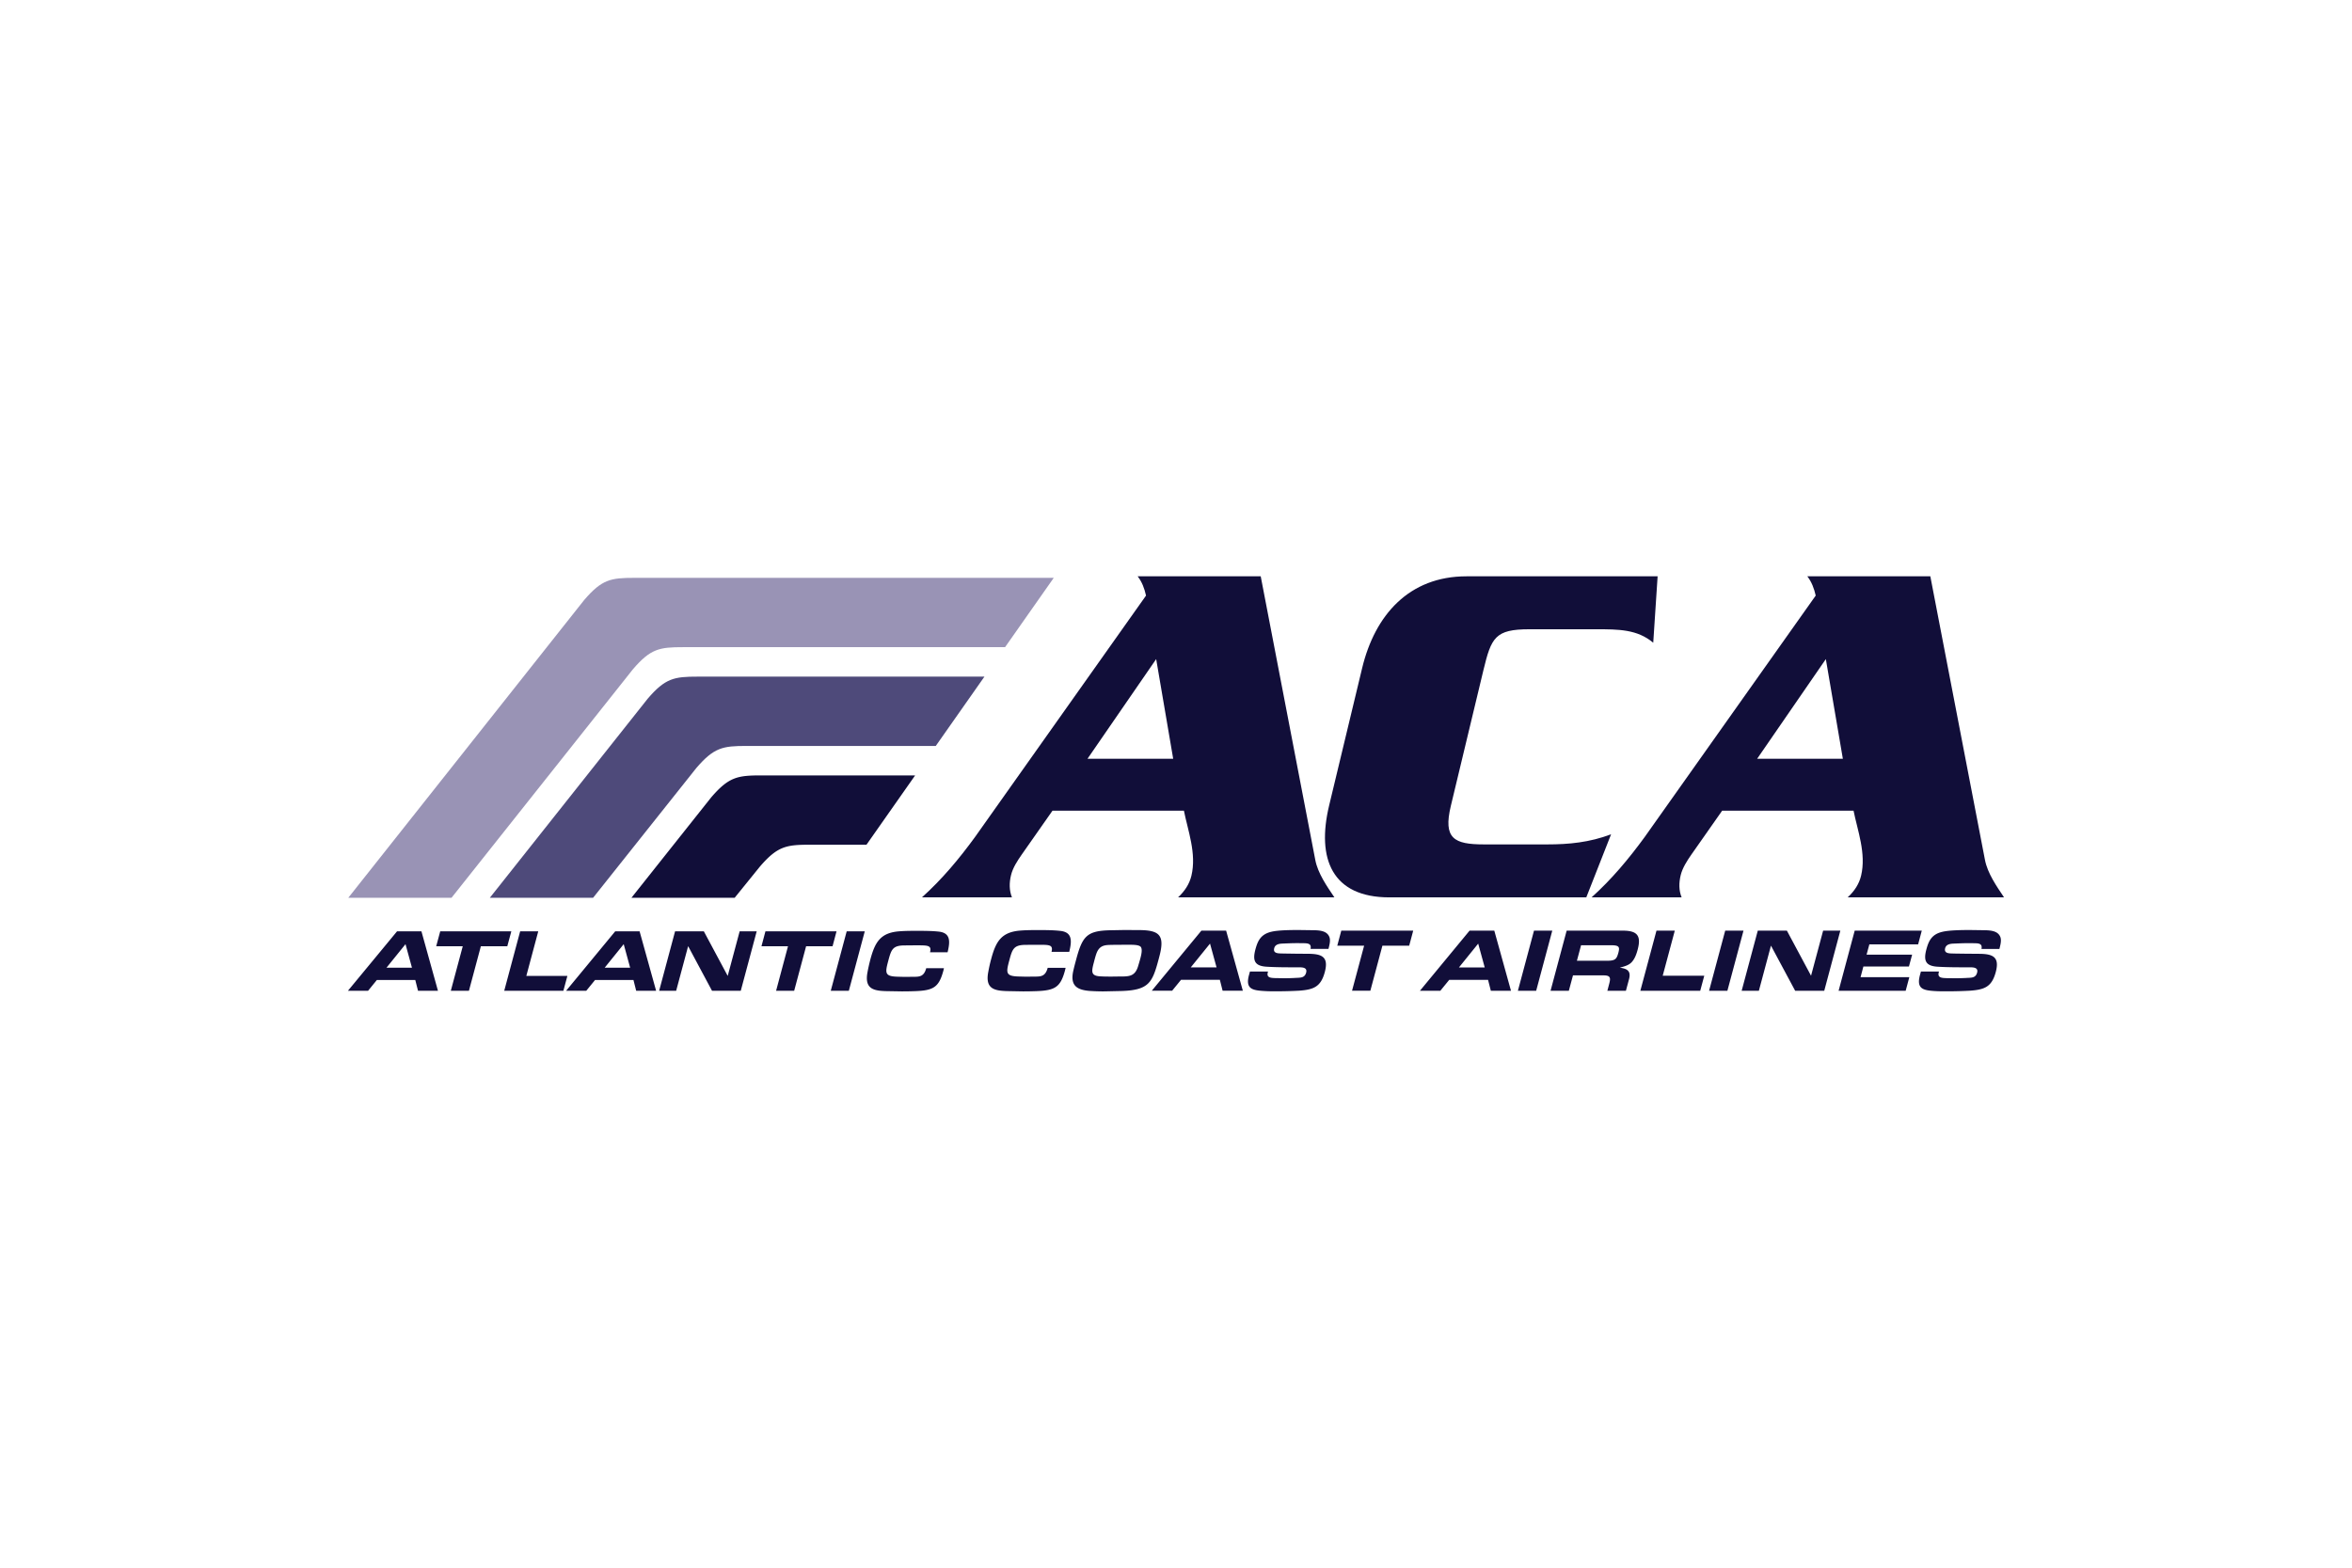
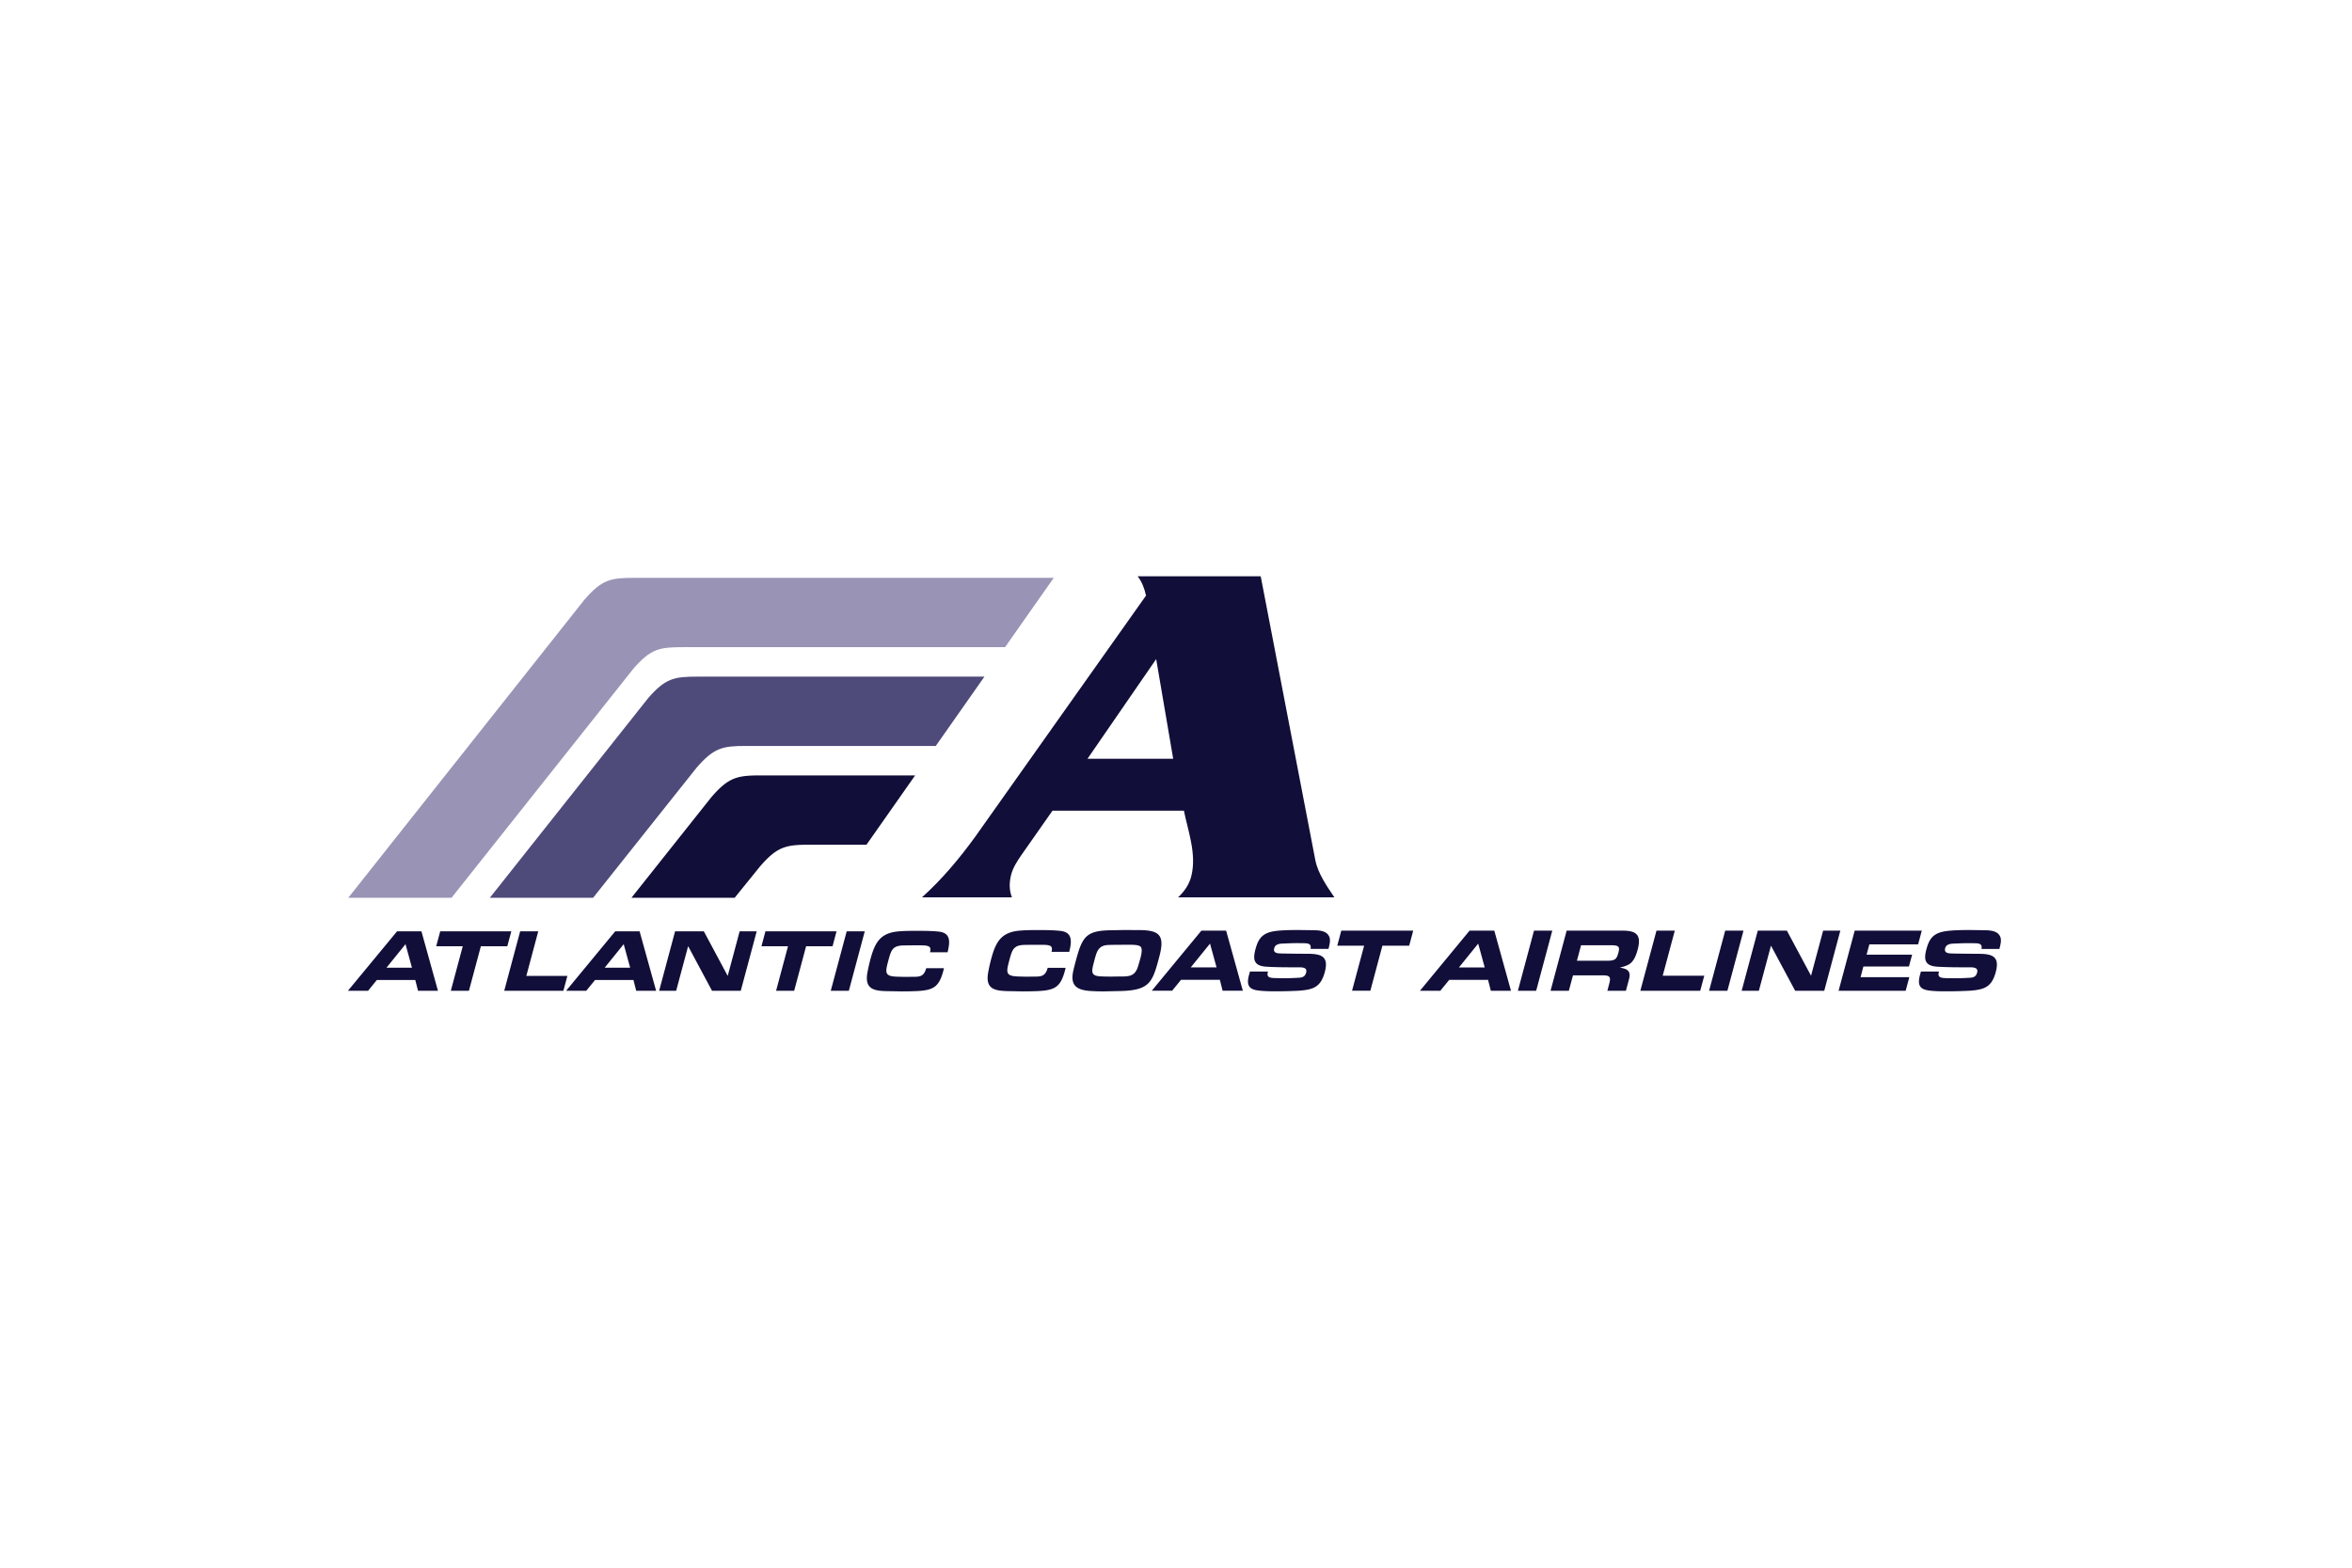
<svg xmlns="http://www.w3.org/2000/svg" height="800" width="1200" viewBox="-75 -41.667 650 250">
  <path d="M197.063 53.698h-79.22c-6.523 0-8.97.408-13.86 6.115l-43.615 55.018h28.537l28.522-35.861c4.898-5.712 7.345-6.113 13.86-6.113h52.324z" clip-rule="evenodd" fill="#4e4a7a" fill-rule="evenodd" />
  <path d="M177.905 81.004h-42.546c-6.514 0-8.962.407-13.85 6.114L99.5 114.83h28.528l6.922-8.556c4.89-5.704 7.339-6.113 13.86-6.113h15.65zm41.59 53.19c-.065.226-.107.472-.172.717-1.24 4.636-2.79 5.51-7.762 5.716-1.306.05-2.58.072-3.876.072l-3.128-.056c-4.222-.05-7.454-.17-6.424-5.38.214-1.169.465-2.318.784-3.488 1.29-4.832 2.784-7.518 8.187-7.892 1.608-.129 3.2-.129 4.776-.129 2.063 0 4.163 0 6.162.226 3.364.37 3.184 2.818 2.458 5.781h-4.9c.433-1.625-.375-1.844-1.834-1.92-.458-.023-.932-.023-1.414-.023h-1.395l-2.57.023c-3.291.028-3.635 1.218-4.473 4.362-.915 3.386-.982 4.285 2.602 4.381l1.96.051c.872 0 1.721-.025 2.596-.025 1.722 0 2.856-.148 3.468-2.416h4.955zm12.523-10.392l3.616-.066 4.024.018c5.779 0 7.33 1.369 5.729 7.352l-.21.802c-1.691 6.302-2.637 8.44-10.181 8.684l-3.828.084a37.28 37.28 0 01-1.6.023 56.15 56.15 0 01-3.411-.124c-3.593-.278-5.445-1.516-4.547-5.531.229-1.02.497-2.043.775-3.063 1.746-6.53 2.929-8.072 9.633-8.179zm-4.712 8.873c-.733 2.741-.849 3.813 2.14 3.886.889.049 1.812.049 2.71.049.866 0 1.722-.026 2.596-.026 2.342 0 3.908-.096 4.742-2.742.23-.742.45-1.495.652-2.237.271-1.02.64-2.562.107-3.218-.456-.518-1.836-.57-2.833-.57-1.663 0-3.361 0-5.035.024-1.708.051-3.396-.074-4.31 2.223-.246.642-.416 1.289-.597 1.94l-.172.671zm24.081 4.832l-2.458 3.014h-5.622l13.712-16.612h6.834l4.62 16.612h-5.592l-.76-3.014zm8.015-10.017l-5.32 6.571h7.126zm16.009 7.723a.788.788 0 01-.05.278c-.4 1.518 1.047 1.493 2.173 1.54.809 0 1.6.034 2.39.034 1.12 0 2.255-.033 3.414-.105 1.141-.05 2.253-.025 2.627-1.444.358-1.348-.847-1.47-1.943-1.47h-.824c-2.757 0-5.556 0-8.27-.172-3.207-.23-3.81-1.697-2.971-4.815.661-2.467 1.56-4.155 4.377-4.835 1.9-.47 5.664-.488 7.592-.488l3.524.049c2.027.017 4.319.047 4.987 2.008.288.98-.048 2.124-.3 3.166h-4.954c.252-1.24-.417-1.517-1.526-1.566-.82-.025-1.635-.025-2.441-.025-1.29 0-2.581.074-3.886.122-.913.05-1.918.247-2.18 1.25-.442 1.619 1.353 1.446 2.49 1.494l3.373.049c1.116 0 2.21.025 3.329.025 3.867 0 5.935.742 4.775 5.06-1.096 4.083-3.087 4.833-7.004 5.135-2.205.124-4.35.173-6.522.173-1.124 0-2.269 0-3.373-.084-3.133-.193-5.069-.596-4.056-4.382l.272-.997h4.977zm40.146-11.304l-1.112 4.164h-7.403l-3.331 12.448h-5.06l3.338-12.448h-7.42l1.11-4.164zm9.949 13.608l-2.454 3.009h-5.636l13.715-16.617h6.833l4.611 16.617h-5.567l-.768-3.009zm8.008-10.017l-5.32 6.58h7.125zm16.024 13.026h-5.05l4.448-16.617h5.052l-4.45 16.617zm8.426-16.617h15.477c3.9 0 5.216 1.247 4.145 5.257-.317 1.149-.725 2.42-1.617 3.42-.913.995-2.18 1.213-3.314 1.567 2.047.267 3.154.897 2.541 3.19l-.857 3.183h-5.127l.425-1.592c.488-1.818.635-2.66-1.486-2.66h-8.44l-1.145 4.252h-5.053zm10.473 8.324h.65c2.36 0 2.693-.473 3.194-2.31.203-.88.349-1.55-.516-1.828-.422-.122-.936-.147-1.411-.147h-8.408l-1.152 4.285zm19.411-8.324l-3.34 12.465h11.485l-1.116 4.152h-16.548l4.458-16.617zm14.537 16.617h-5.059l4.455-16.617h5.054l-4.45 16.617zm8.399-16.617h8.042l6.678 12.465 3.339-12.465h4.756l-4.446 16.617h-8.04l-6.687-12.472-3.34 12.472h-4.757zm42.654 6.635l-.882 3.28h-12.59l-.782 2.941h13.478l-1.005 3.76h-18.539l4.45-16.616h18.537l-1.011 3.795h-13.477l-.767 2.84zm7.4 4.677a.94.94 0 01-.048.27c-.407 1.525 1.045 1.503 2.18 1.55.8 0 1.584.024 2.382.024 1.122 0 2.246-.024 3.414-.097 1.143-.049 2.254-.023 2.628-1.444.37-1.346-.848-1.478-1.942-1.478h-.824c-2.767 0-5.552 0-8.27-.173-3.208-.229-3.812-1.689-2.978-4.798.658-2.473 1.566-4.161 4.382-4.832 1.902-.474 5.663-.507 7.583-.507l3.525.049c2.042.025 4.32.047 4.997 2.016.277.98-.049 2.121-.31 3.17h-4.955c.252-1.242-.416-1.52-1.517-1.567-.824-.026-1.633-.026-2.441-.026-1.29 0-2.587.074-3.887.122-.912.048-1.917.251-2.187 1.248-.425 1.616 1.366 1.438 2.49 1.494l3.38.047c1.116 0 2.212.026 3.329.026 3.863 0 5.935.753 4.776 5.061-1.102 4.081-3.093 4.825-7.004 5.127-2.202.124-4.36.178-6.528.178-1.12 0-2.261 0-3.365-.071-3.133-.206-5.068-.598-4.056-4.392l.27-.997h4.976zm-431.686 2.327l-2.423 2.978H21.16l13.567-16.424h6.743l4.562 16.424h-5.51l-.757-2.978zm7.918-9.903l-5.256 6.508h7.035zm29.241-3.543l-1.111 4.115h-7.305l-3.298 12.309h-5.005l3.298-12.309h-7.337l1.11-4.115zm7.442 0l-3.295 12.32h11.347l-1.105 4.104H64.35l4.401-16.424zm15.697 13.446l-2.424 2.978h-5.567l13.56-16.424h6.742l4.564 16.424h-5.51l-.752-2.978zm7.92-9.903l-5.258 6.508h7.037zm14.194-3.543h7.952l6.594 12.32 3.3-12.32h4.71l-4.4 16.424h-7.95l-6.597-12.331-3.307 12.33h-4.702zm44.62 0l-1.095 4.115h-7.313l-3.298 12.309h-4.995l3.29-12.309h-7.331l1.092-4.115zm3.404 16.424h-4.996l4.4-16.424h4.995l-4.4 16.424zm26.283-6.24c-.055.208-.097.455-.162.699-1.233 4.58-2.766 5.444-7.666 5.642a91.899 91.899 0 01-3.836.072l-3.094-.051c-4.172-.038-7.362-.16-6.359-5.313.214-1.157.476-2.294.776-3.453 1.29-4.766 2.758-7.428 8.106-7.795 1.585-.122 3.157-.122 4.711-.122 2.04 0 4.114 0 6.087.211 3.332.37 3.152 2.785 2.441 5.717h-4.857c.443-1.602-.367-1.82-1.802-1.897-.457-.023-.933-.023-1.388-.023h-1.389l-2.538.023c-3.257.025-3.6 1.203-4.432 4.31-.9 3.348-.954 4.237 2.589 4.337l1.925.048c.864 0 1.714-.023 2.57-.023 1.698 0 2.819-.15 3.423-2.382z" clip-rule="evenodd" fill="#110e39" fill-rule="evenodd" />
  <path d="M216.214 26.394H100.317c-6.531 0-8.964.407-13.862 6.112l-65.204 82.325H49.78l50.13-63.164c4.888-5.706 7.339-6.114 13.853-6.114h88.998z" clip-rule="evenodd" fill="#9993b5" fill-rule="evenodd" />
  <path d="M273.412 25.968l15.075 78.365c.702 3.722 3.226 7.324 5.29 10.382h-43.214c1.877-1.736 3.16-3.73 3.697-5.99 1.47-6.122-.987-12.508-2.072-17.968h-36.326l-8.49 12.116c-1.214 1.731-2.497 3.72-2.97 5.721-.514 2.121-.505 4.201.26 6.121h-24.878c5.607-5.05 10.267-10.65 14.634-16.633l47.298-66.79c-.449-2.001-1.095-3.732-2.313-5.324zm-28.89 22.882l-18.98 27.55h23.681z" clip-rule="evenodd" fill="#110e39" fill-rule="evenodd" />
-   <path d="M381.89 44.327c-4.426-3.722-9.609-3.722-15.74-3.722h-18.49c-9.453 0-10.52 2.262-12.7 11.307l-9.005 37.515c-2.172 9.053.905 10.646 9.15 10.646h17.568c5.851 0 11.566-.532 17.568-2.793l-6.851 17.435h-54.413c-15.836 0-20.195-10.65-16.653-25.418l9.11-37.918c3.543-14.765 13.021-25.41 28.846-25.41h52.822zm76.576-18.359l15.094 78.365c.709 3.722 3.231 7.324 5.279 10.382h-43.216c1.887-1.736 3.169-3.73 3.708-5.99 1.47-6.122-.99-12.508-2.083-17.968h-36.315l-8.497 12.116c-1.208 1.731-2.482 3.72-2.965 5.721-.514 2.121-.514 4.201.261 6.121h-24.881c5.6-5.05 10.263-10.65 14.637-16.633l47.303-66.79c-.463-2.001-1.102-3.732-2.317-5.324zM429.59 48.85L410.606 76.4h23.687z" clip-rule="evenodd" fill="#110e39" fill-rule="evenodd" />
</svg>